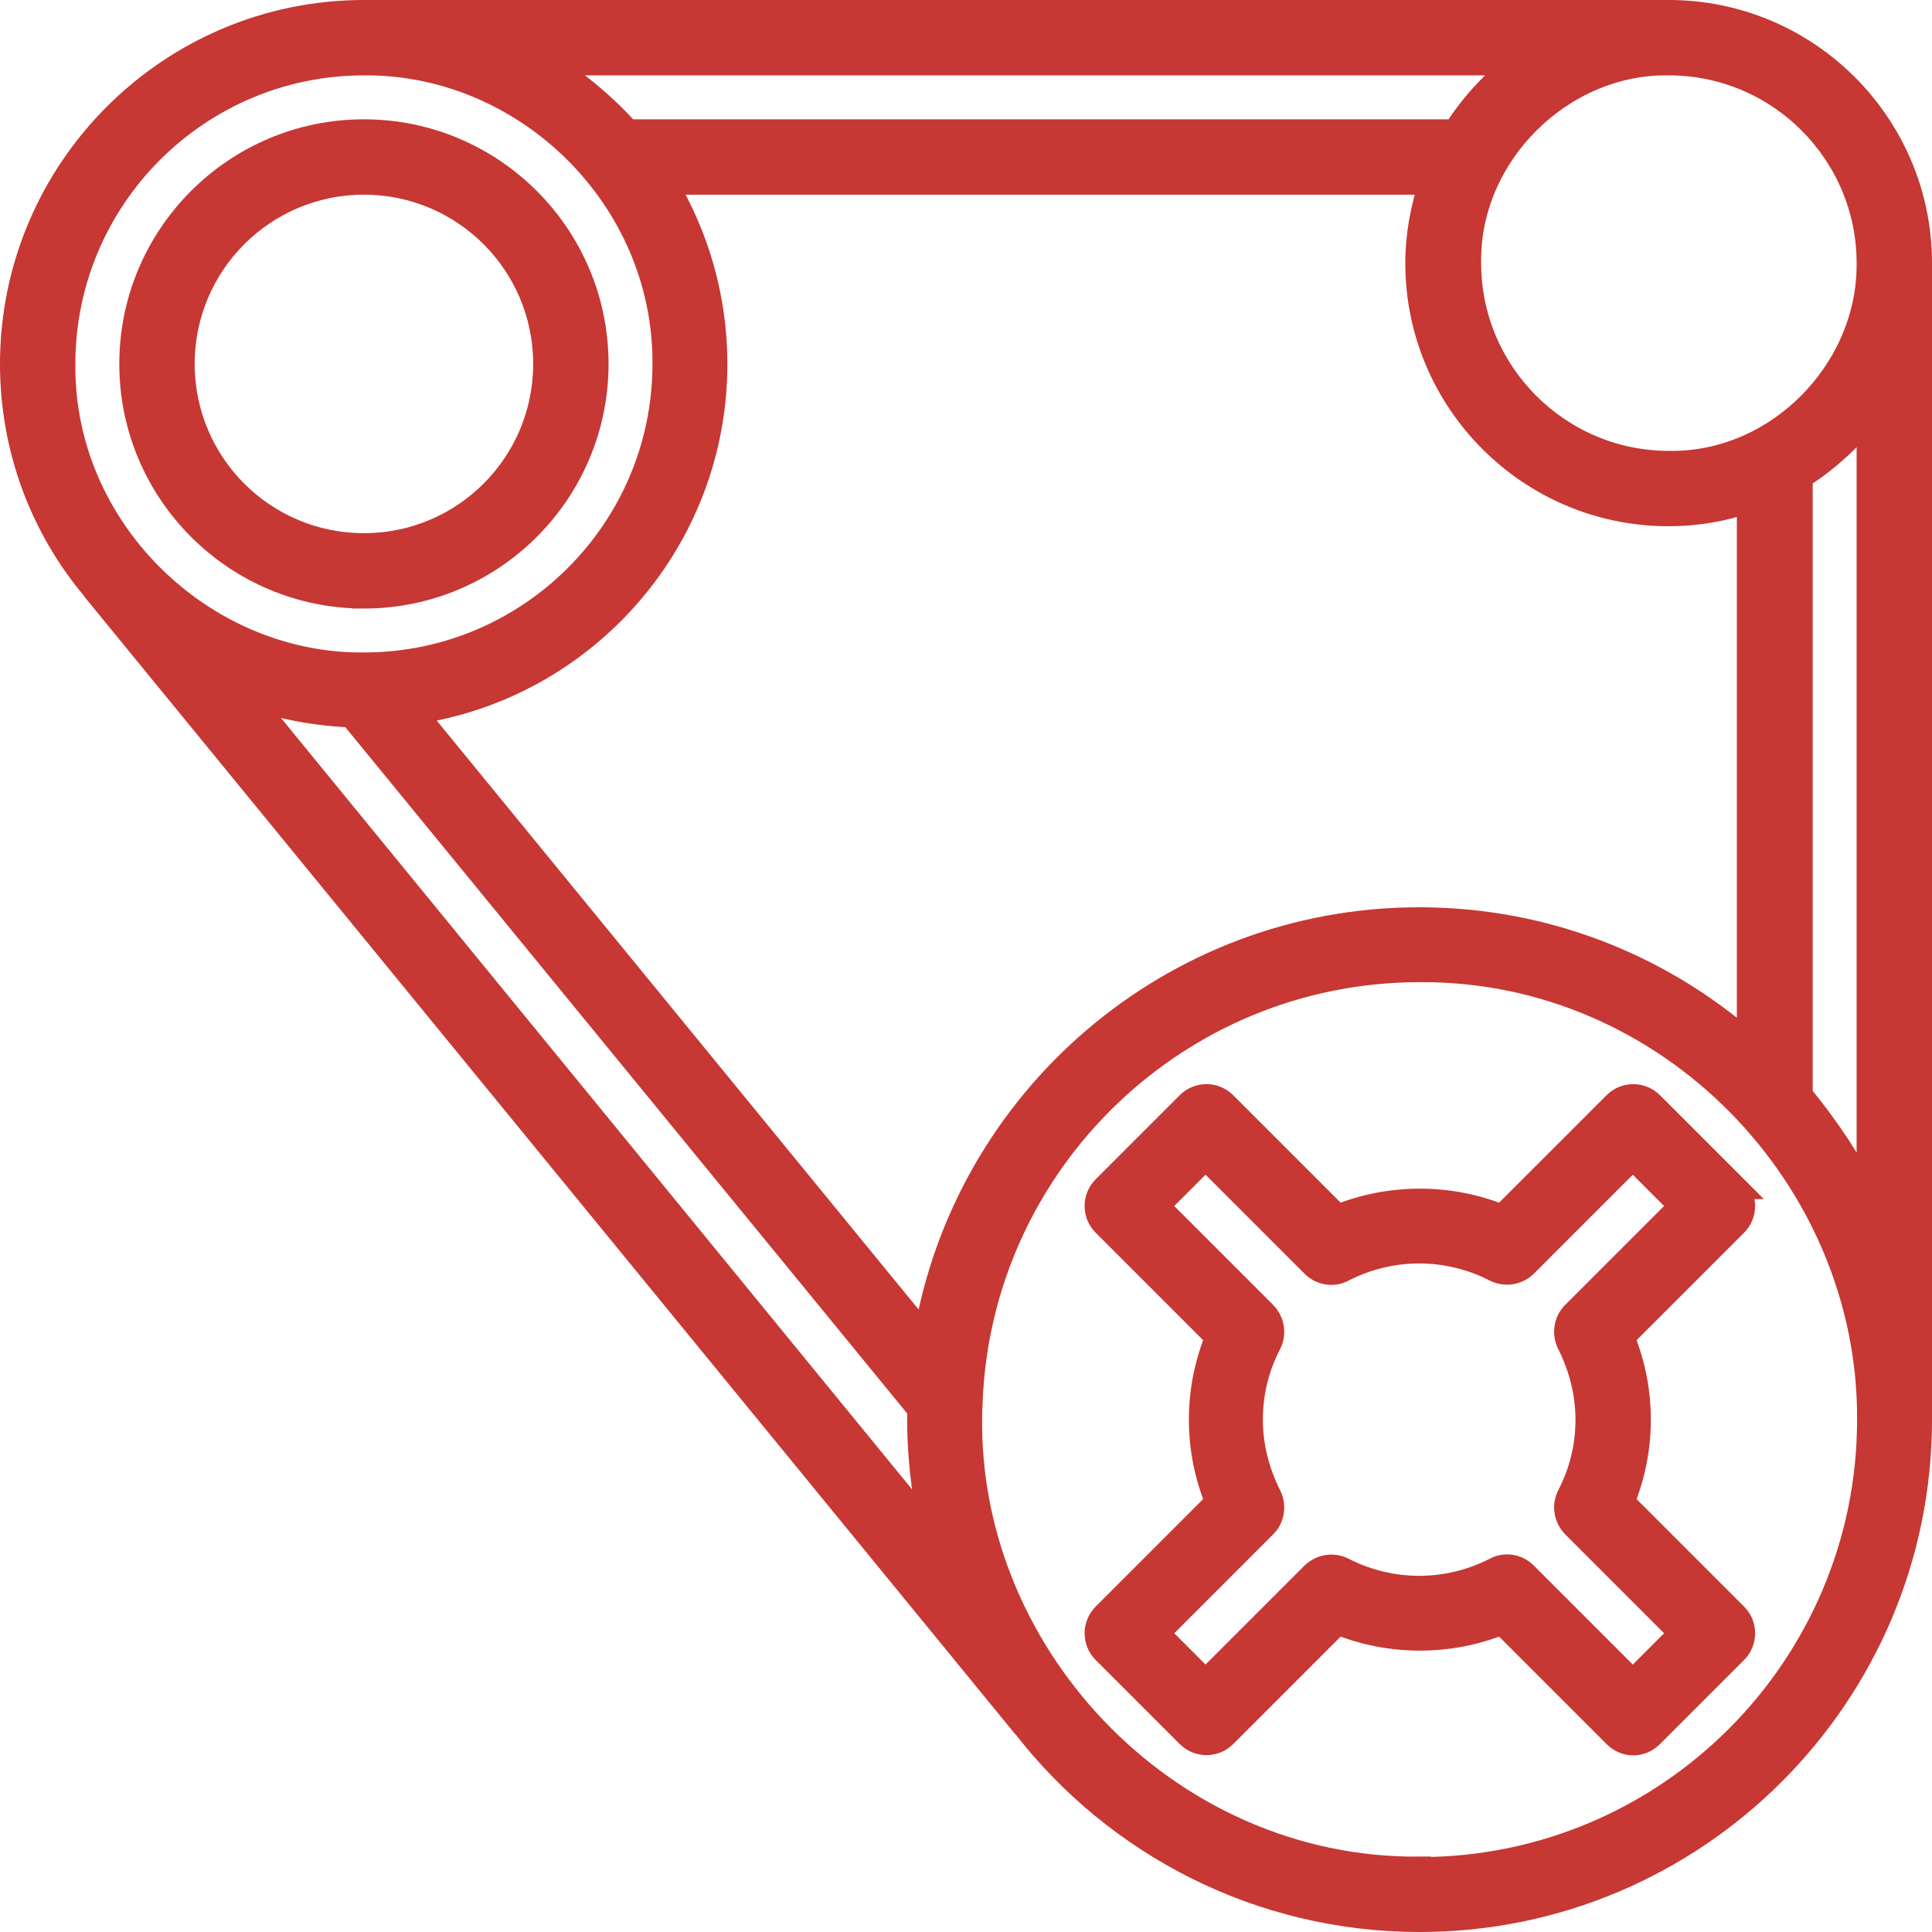
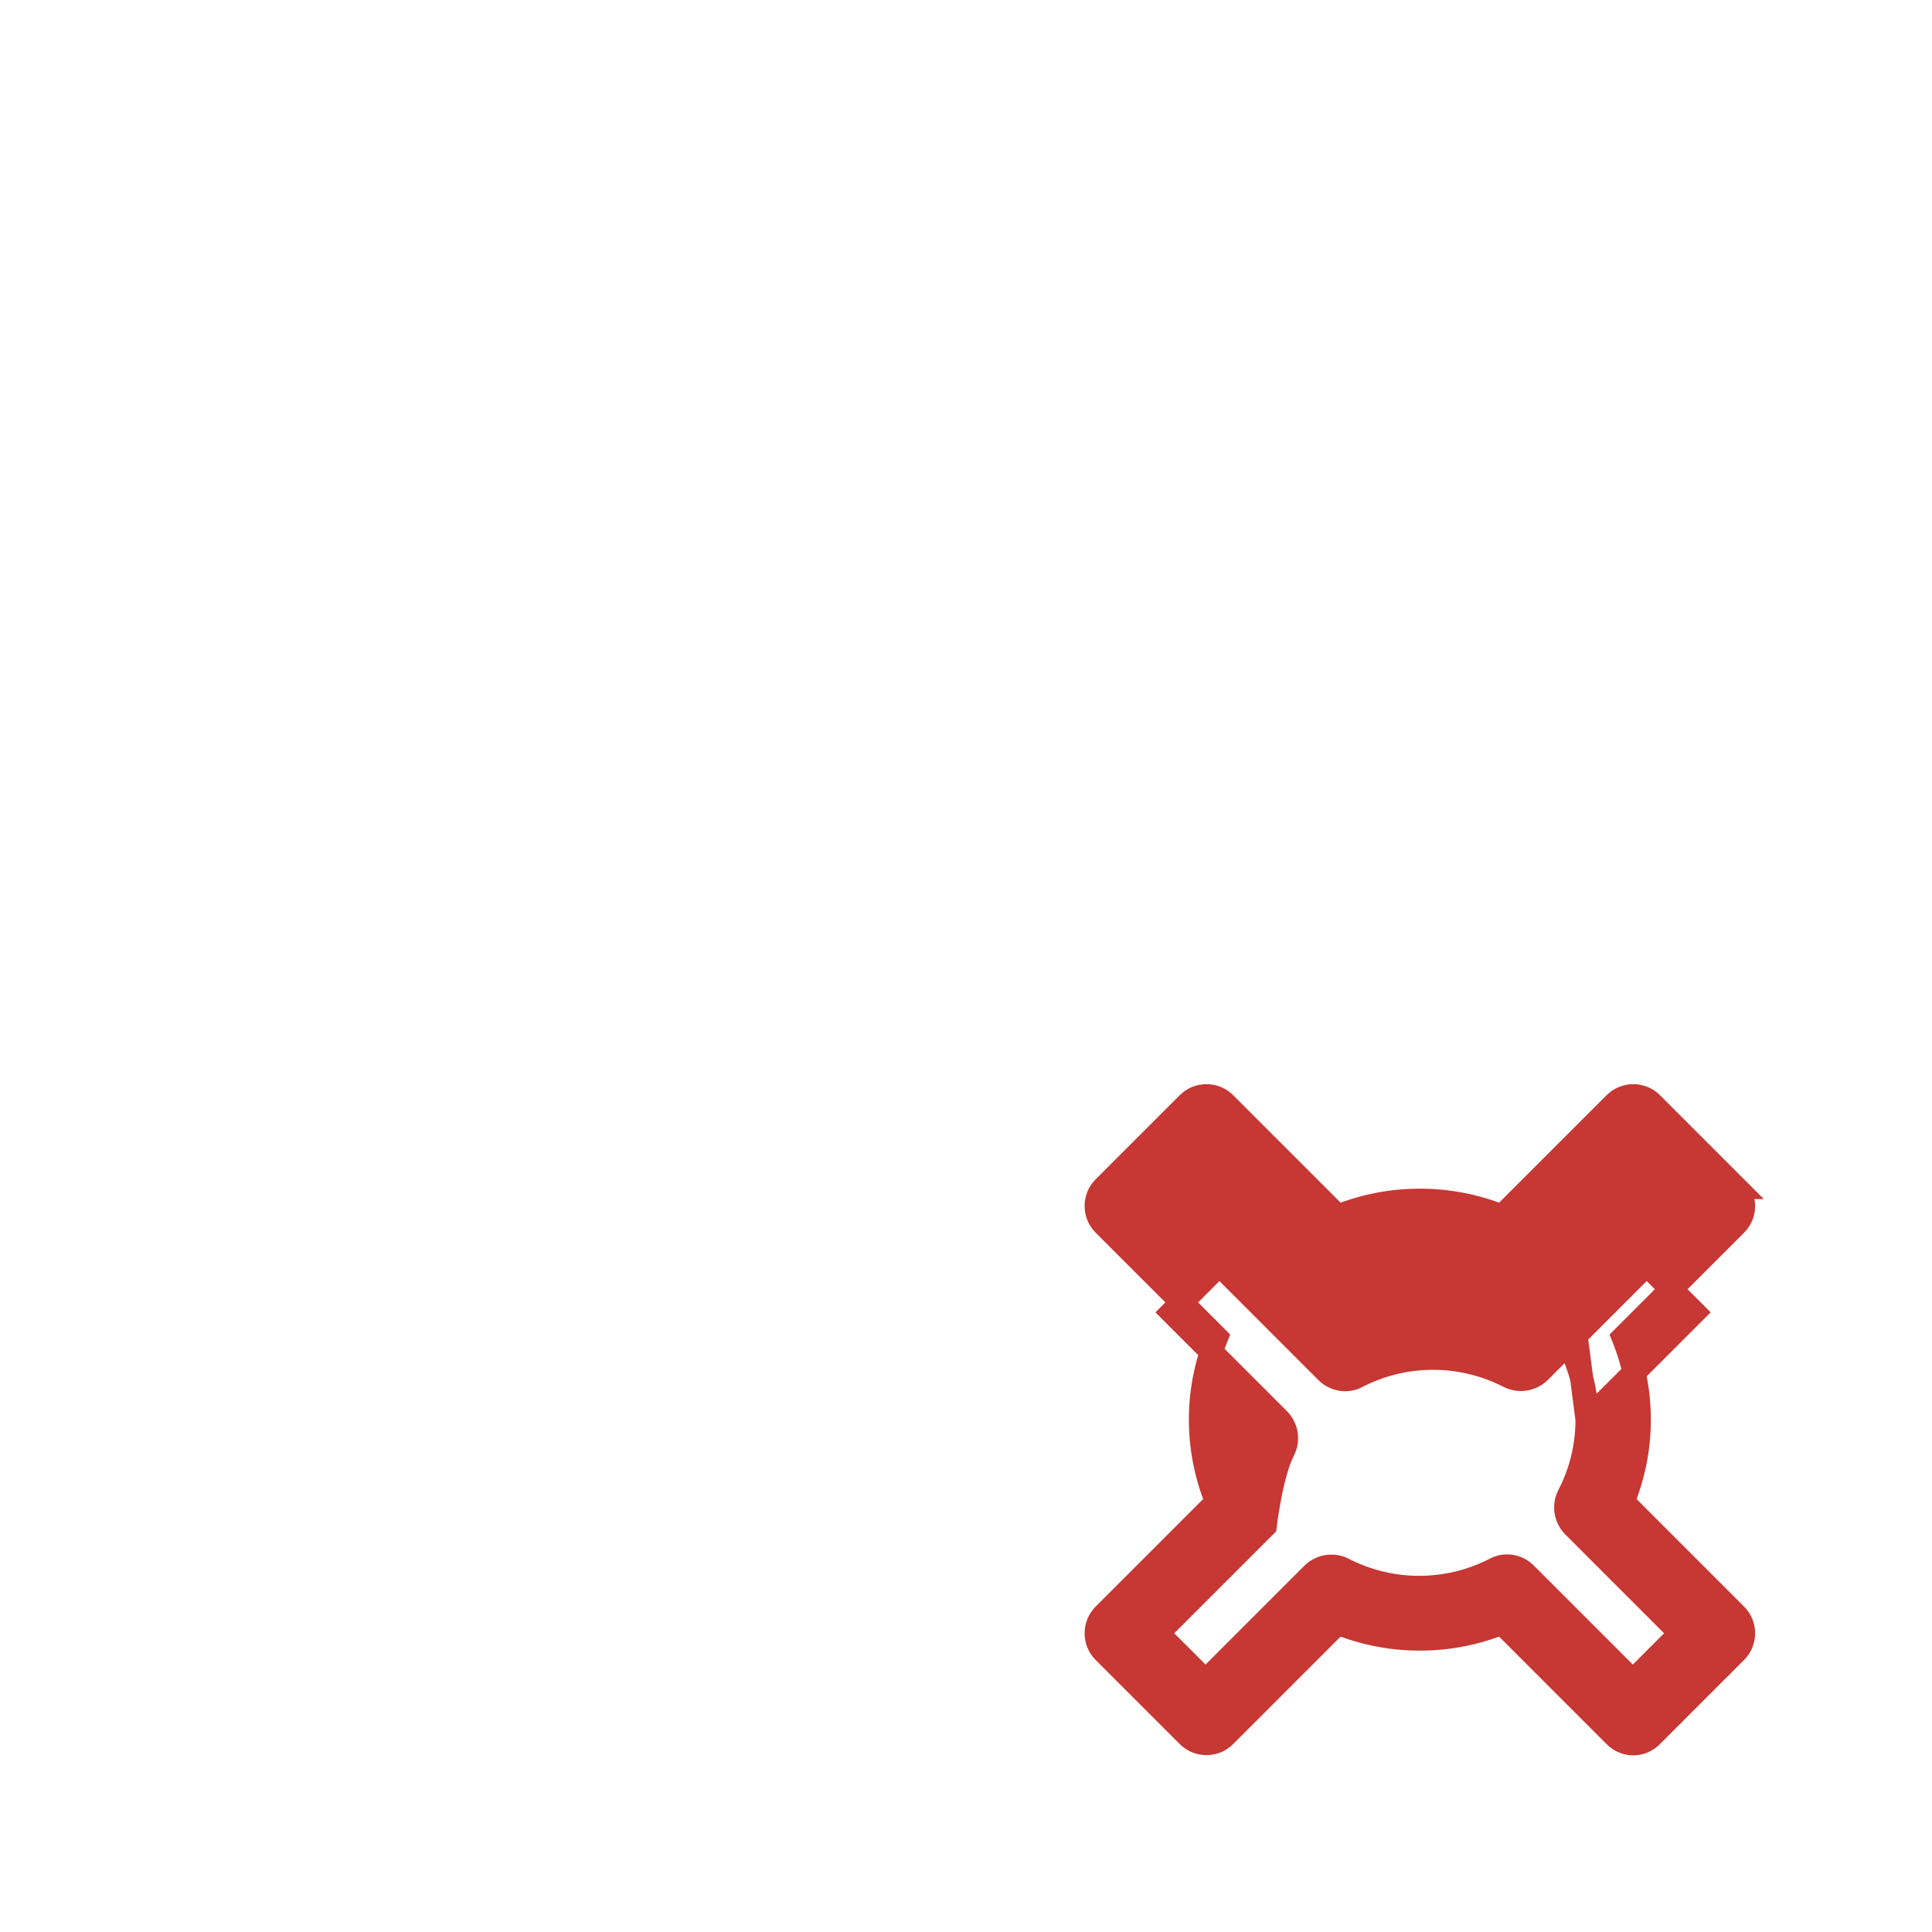
<svg xmlns="http://www.w3.org/2000/svg" id="Layer_2" data-name="Layer 2" viewBox="0 0 41.78 41.78">
  <defs>
    <style>
      .cls-1 {
        fill: #c73733;
        stroke: #c73733;
        stroke-miterlimit: 10;
        stroke-width: .5px;
      }
    </style>
  </defs>
  <g id="Layer_3" data-name="Layer 3">
    <g>
-       <path class="cls-1" d="M7.87,12.91c2.78,0,5.04-2.26,5.04-5.04s-2.26-5.04-5.04-5.04S2.83,5.09,2.83,7.87s2.26,5.04,5.04,5.04ZM7.87,3.96c2.16,0,3.91,1.75,3.91,3.91s-1.75,3.91-3.91,3.91-3.91-1.75-3.91-3.91,1.75-3.91,3.91-3.91Z" />
-       <path class="cls-1" d="M41.53,5.69c0-3-2.44-5.44-5.44-5.44H7.87C3.67.25.25,3.67.25,7.87c0,1.85.66,3.55,1.77,4.87,0,0,0,.01.01.02l20.09,24.55s.02.02.03.03c1.98,2.55,5.08,4.19,8.55,4.19,5.97,0,10.83-4.86,10.83-10.83V5.69ZM40.4,5.69c.02,2.32-1.97,4.35-4.31,4.31-2.38,0-4.31-1.94-4.31-4.31-.04-2.34,2-4.35,4.31-4.31,2.38,0,4.31,1.94,4.31,4.31ZM37.82,22.55c-1.91-1.67-4.4-2.68-7.13-2.68-5.36,0-9.82,3.91-10.68,9.02l-11.03-13.48c3.67-.54,6.5-3.71,6.5-7.54,0-1.43-.4-2.77-1.08-3.91h16.53c-.18.55-.29,1.13-.29,1.73,0,3,2.44,5.44,5.44,5.44.61,0,1.19-.1,1.73-.29v11.7ZM11.86,1.38h20.91c-.51.41-.96.9-1.31,1.45H13.58c-.5-.56-1.09-1.05-1.72-1.45ZM7.87,1.38c3.48-.03,6.51,2.89,6.49,6.49,0,3.58-2.91,6.49-6.49,6.49-3.49.03-6.53-2.92-6.49-6.49C1.38,4.29,4.29,1.38,7.87,1.38ZM20.13,33.1L5.38,15.07c.71.24,1.46.38,2.21.41l12.28,15c-.02.88.08,1.75.26,2.61ZM30.7,40.4c-5.5.05-9.97-4.74-9.7-10.09.2-5.17,4.47-9.32,9.7-9.32,5.38-.04,9.74,4.49,9.71,9.71,0,5.35-4.35,9.71-9.71,9.71ZM40.4,9.01v16.88c-.39-.79-.89-1.53-1.45-2.21v-13.36c.55-.35,1.04-.79,1.45-1.31Z" />
-       <path class="cls-1" d="M37.54,25.68l-1.82-1.82c-.22-.22-.58-.22-.8,0l-2.44,2.44c-1.13-.46-2.42-.46-3.55,0l-2.44-2.44c-.22-.22-.58-.22-.8,0l-1.82,1.82c-.22.22-.22.58,0,.8l2.44,2.44c-.23.57-.35,1.16-.35,1.78s.12,1.21.35,1.78l-2.44,2.44c-.22.22-.22.58,0,.8l1.82,1.82c.22.22.58.22.8,0l2.44-2.44c1.13.46,2.42.46,3.55,0l2.44,2.44c.11.11.25.17.4.17s.29-.06.4-.17l1.82-1.82c.22-.22.22-.58,0-.8l-2.44-2.44c.23-.57.35-1.16.35-1.78s-.12-1.21-.35-1.78l2.44-2.44c.22-.22.22-.58,0-.8ZM34.02,28.4c-.17.17-.21.44-.1.66.26.52.4,1.07.4,1.64s-.13,1.12-.4,1.64c-.11.22-.07.48.1.66l2.32,2.32-1.03,1.03-2.32-2.32c-.17-.17-.44-.22-.66-.1-1.03.53-2.25.53-3.28,0-.22-.11-.48-.07-.66.1l-2.32,2.32-1.03-1.03,2.32-2.32c.17-.17.21-.44.1-.66-.26-.52-.4-1.07-.4-1.64s.13-1.12.4-1.64c.11-.22.07-.48-.1-.66l-2.32-2.32,1.03-1.03,2.32,2.32c.17.17.44.22.66.1,1.03-.53,2.25-.53,3.28,0,.22.11.48.07.66-.1l2.32-2.32,1.03,1.03-2.32,2.32Z" />
+       <path class="cls-1" d="M37.54,25.68l-1.82-1.82c-.22-.22-.58-.22-.8,0l-2.44,2.44c-1.13-.46-2.42-.46-3.55,0l-2.44-2.44c-.22-.22-.58-.22-.8,0l-1.82,1.82c-.22.22-.22.58,0,.8l2.44,2.44c-.23.57-.35,1.16-.35,1.78s.12,1.21.35,1.78l-2.44,2.44c-.22.22-.22.58,0,.8l1.82,1.82c.22.22.58.22.8,0l2.44-2.44c1.13.46,2.42.46,3.55,0l2.44,2.44c.11.11.25.17.4.17s.29-.06.4-.17l1.82-1.82c.22-.22.22-.58,0-.8l-2.44-2.44c.23-.57.35-1.16.35-1.78s-.12-1.21-.35-1.78l2.44-2.44c.22-.22.22-.58,0-.8ZM34.02,28.4c-.17.17-.21.44-.1.66.26.52.4,1.07.4,1.64s-.13,1.12-.4,1.64c-.11.22-.07.48.1.66l2.32,2.32-1.03,1.03-2.32-2.32c-.17-.17-.44-.22-.66-.1-1.03.53-2.25.53-3.28,0-.22-.11-.48-.07-.66.1l-2.32,2.32-1.03-1.03,2.32-2.32s.13-1.12.4-1.64c.11-.22.07-.48-.1-.66l-2.32-2.32,1.03-1.03,2.32,2.32c.17.17.44.22.66.1,1.03-.53,2.25-.53,3.28,0,.22.11.48.07.66-.1l2.32-2.32,1.03,1.03-2.32,2.32Z" />
    </g>
  </g>
</svg>